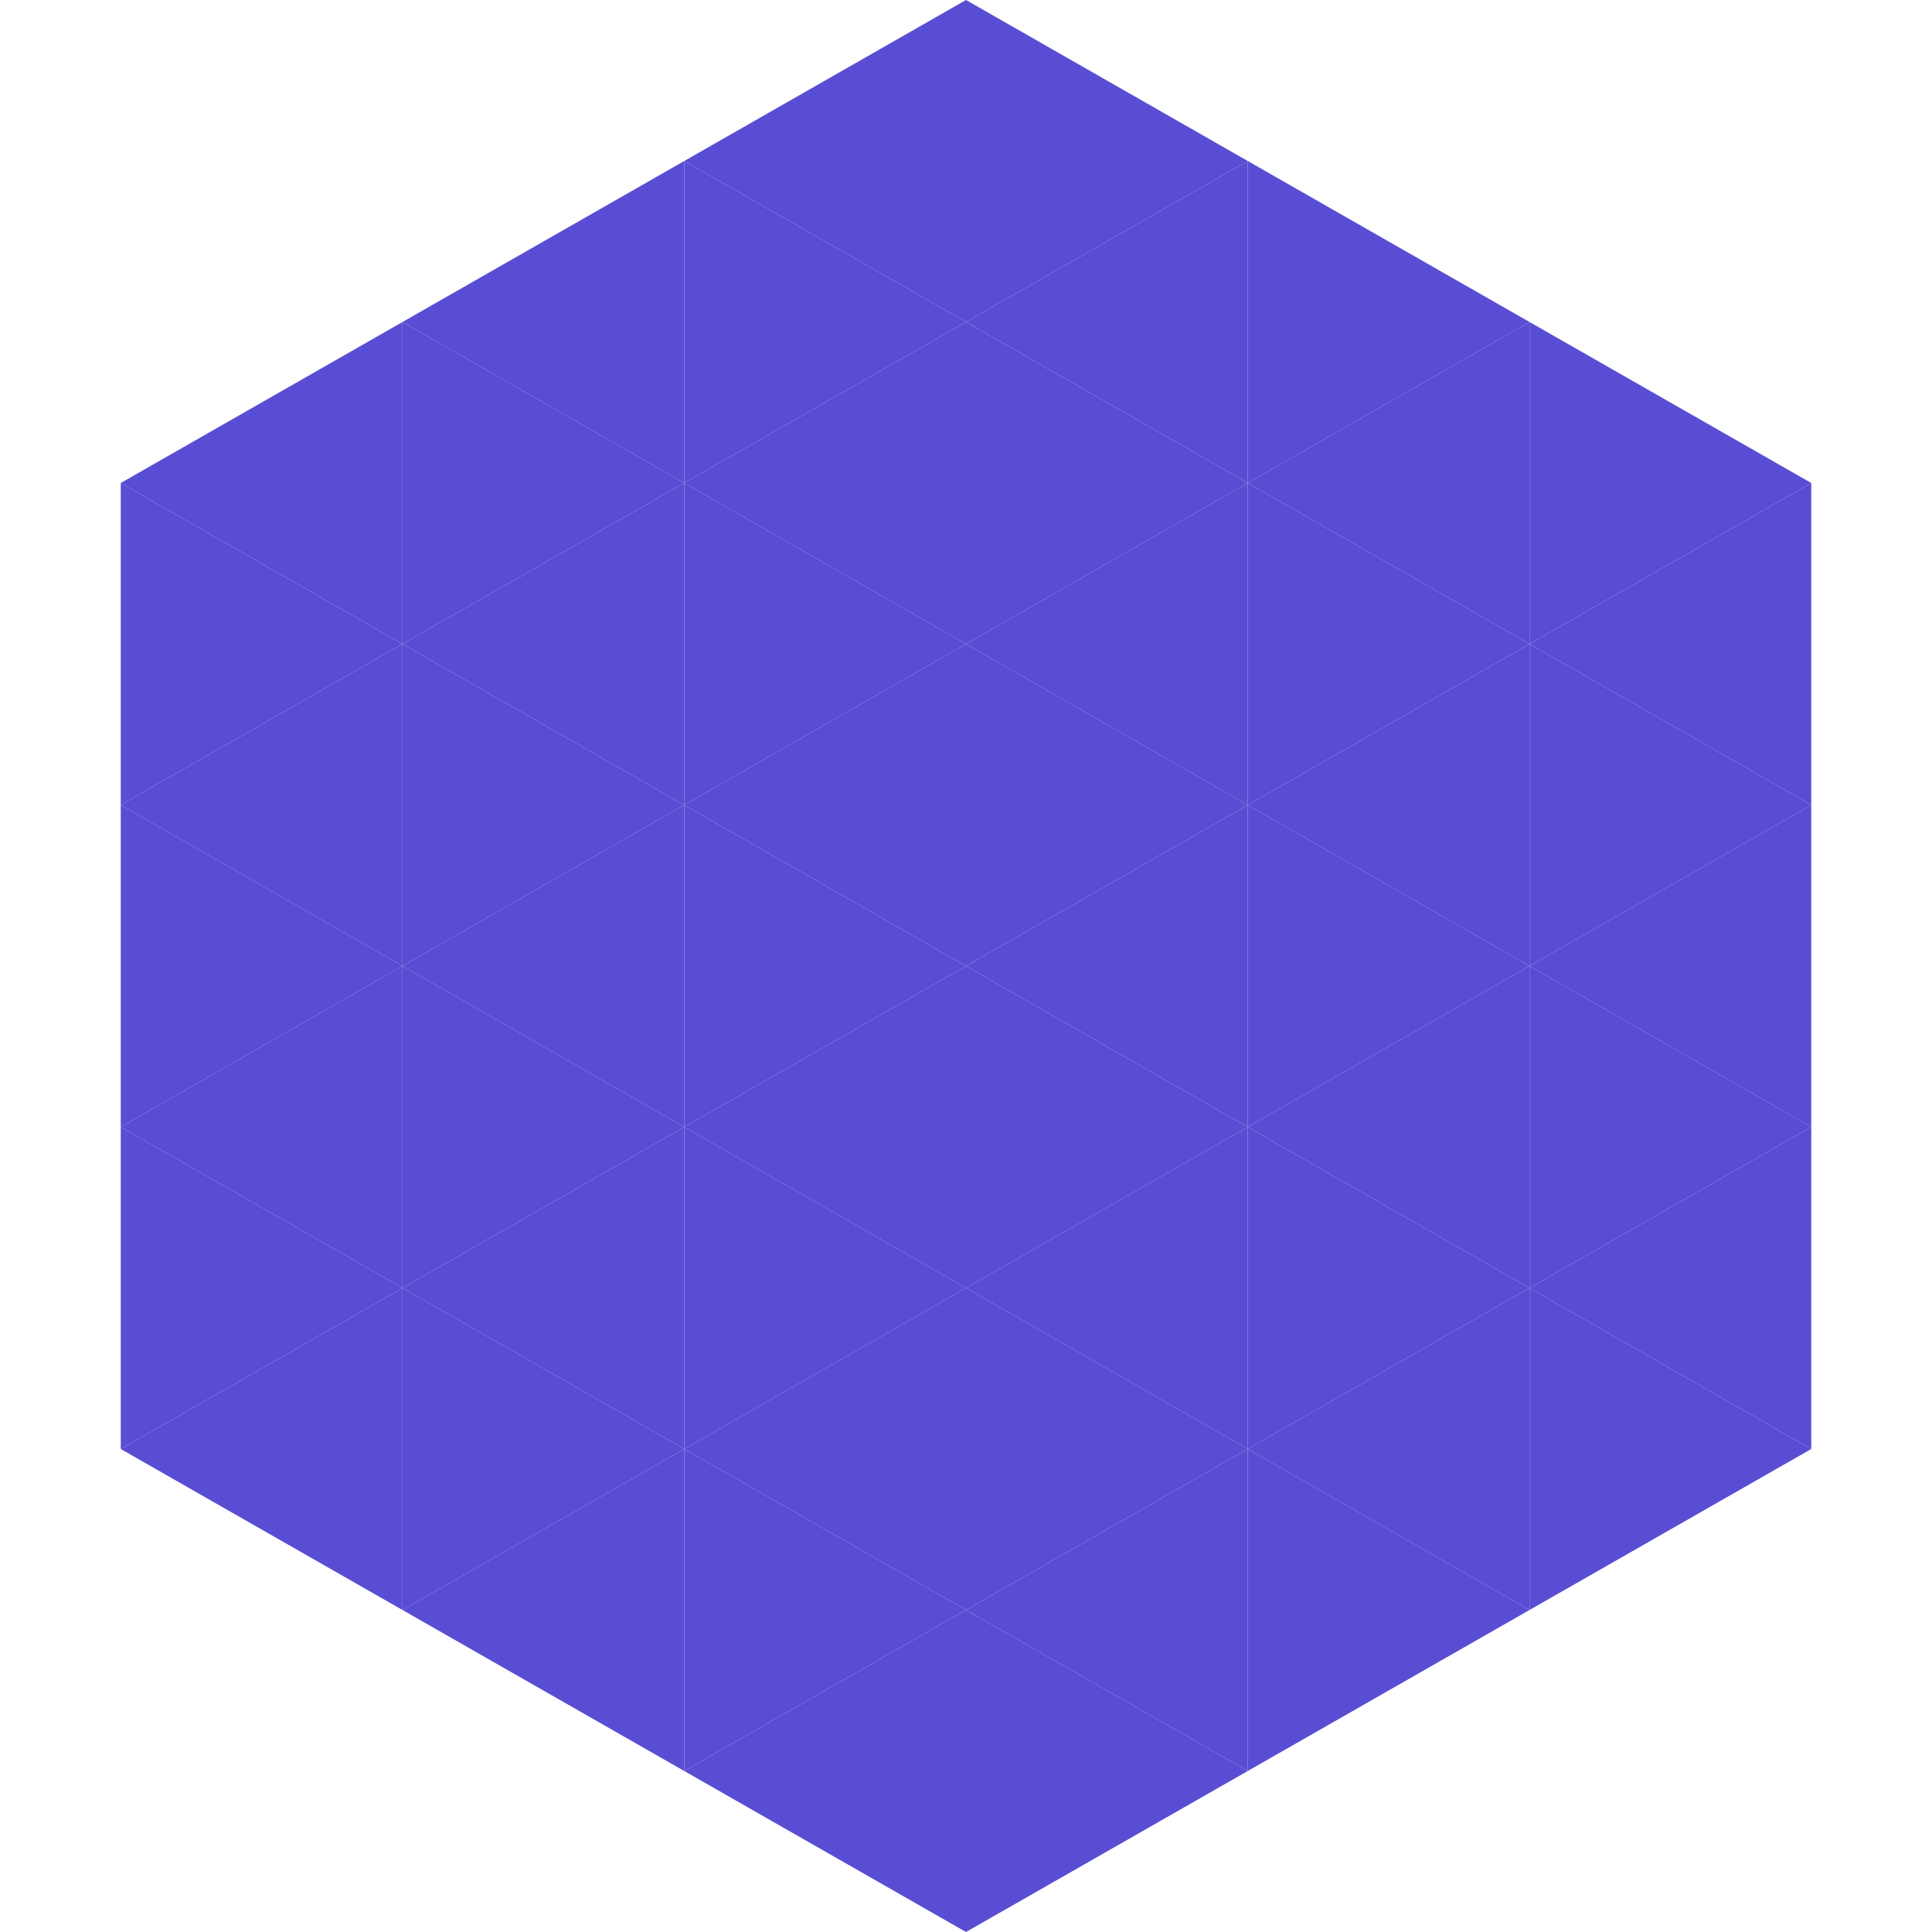
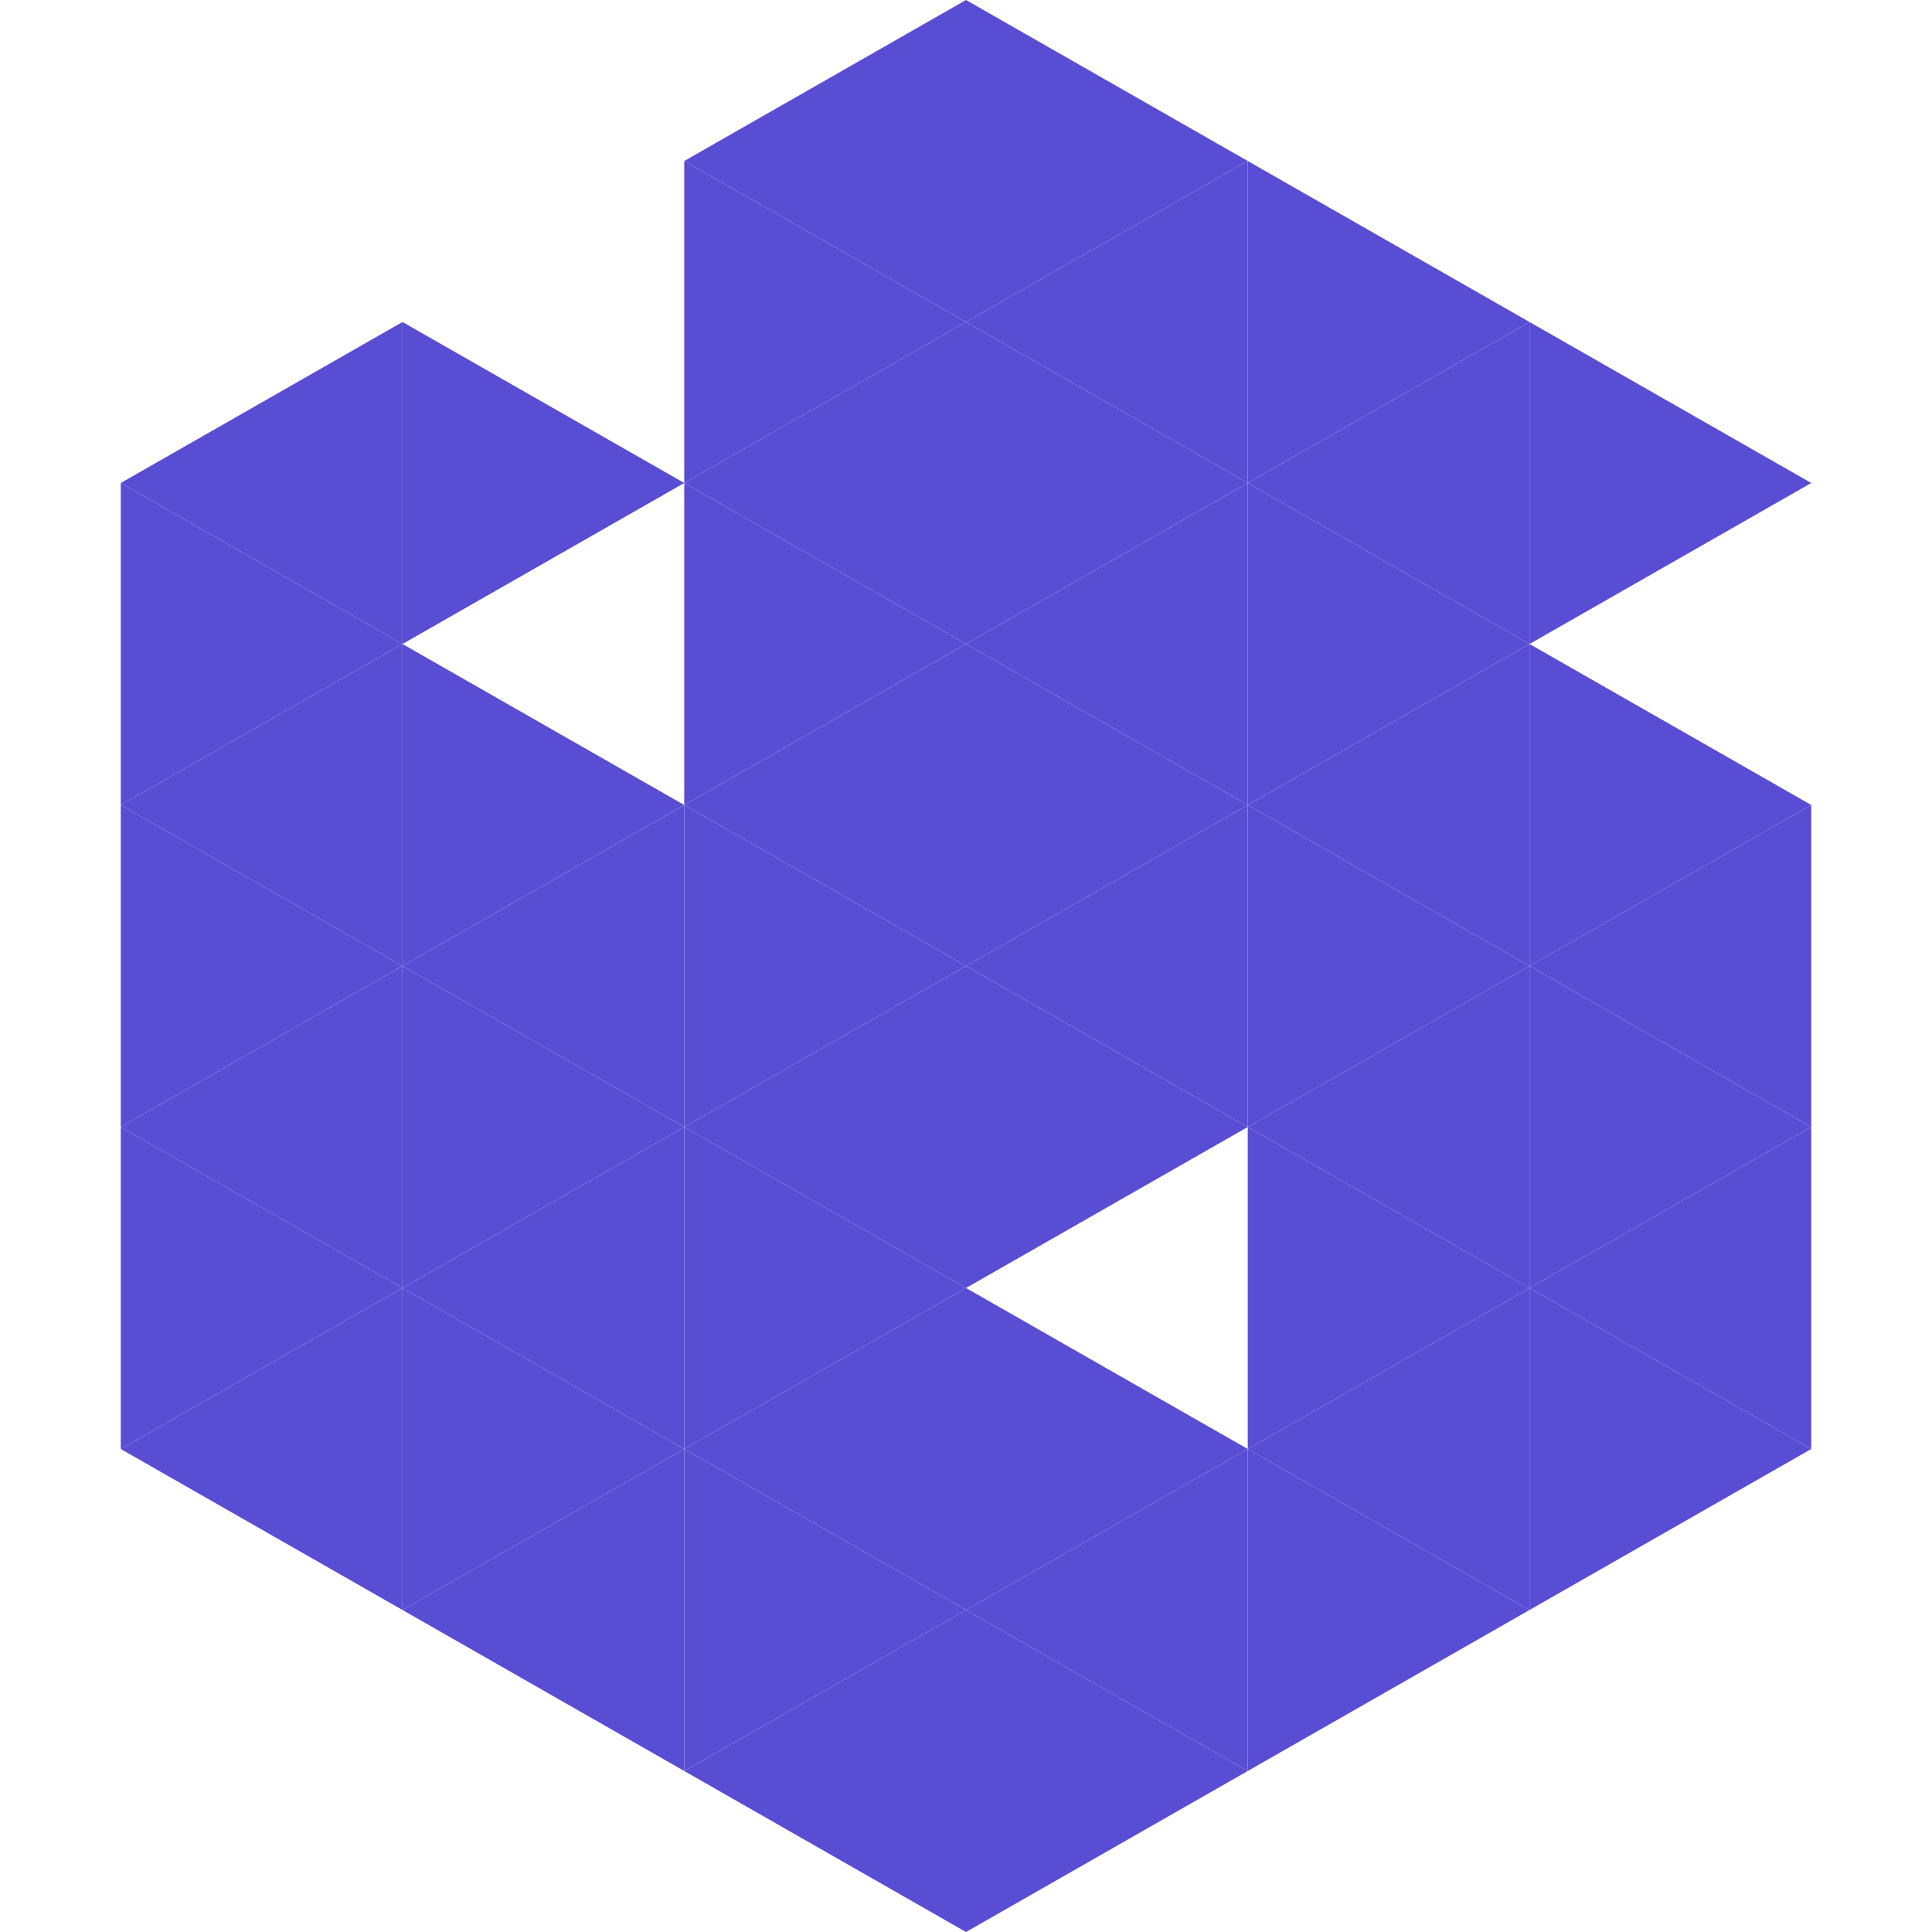
<svg xmlns="http://www.w3.org/2000/svg" width="240" height="240">
  <polygon points="50,40 15,60 50,80" style="fill:rgb(89,77,212)" />
  <polygon points="190,40 225,60 190,80" style="fill:rgb(89,77,212)" />
  <polygon points="15,60 50,80 15,100" style="fill:rgb(89,77,212)" />
-   <polygon points="225,60 190,80 225,100" style="fill:rgb(89,77,212)" />
  <polygon points="50,80 15,100 50,120" style="fill:rgb(89,77,212)" />
  <polygon points="190,80 225,100 190,120" style="fill:rgb(89,77,212)" />
  <polygon points="15,100 50,120 15,140" style="fill:rgb(89,77,212)" />
  <polygon points="225,100 190,120 225,140" style="fill:rgb(89,77,212)" />
  <polygon points="50,120 15,140 50,160" style="fill:rgb(89,77,212)" />
  <polygon points="190,120 225,140 190,160" style="fill:rgb(89,77,212)" />
  <polygon points="15,140 50,160 15,180" style="fill:rgb(89,77,212)" />
  <polygon points="225,140 190,160 225,180" style="fill:rgb(89,77,212)" />
  <polygon points="50,160 15,180 50,200" style="fill:rgb(89,77,212)" />
  <polygon points="190,160 225,180 190,200" style="fill:rgb(89,77,212)" />
  <polygon points="15,180 50,200 15,220" style="fill:rgb(255,255,255); fill-opacity:0" />
  <polygon points="225,180 190,200 225,220" style="fill:rgb(255,255,255); fill-opacity:0" />
-   <polygon points="50,0 85,20 50,40" style="fill:rgb(255,255,255); fill-opacity:0" />
  <polygon points="190,0 155,20 190,40" style="fill:rgb(255,255,255); fill-opacity:0" />
-   <polygon points="85,20 50,40 85,60" style="fill:rgb(89,77,212)" />
  <polygon points="155,20 190,40 155,60" style="fill:rgb(89,77,212)" />
  <polygon points="50,40 85,60 50,80" style="fill:rgb(89,77,212)" />
  <polygon points="190,40 155,60 190,80" style="fill:rgb(89,77,212)" />
-   <polygon points="85,60 50,80 85,100" style="fill:rgb(89,77,212)" />
  <polygon points="155,60 190,80 155,100" style="fill:rgb(89,77,212)" />
  <polygon points="50,80 85,100 50,120" style="fill:rgb(89,77,212)" />
  <polygon points="190,80 155,100 190,120" style="fill:rgb(89,77,212)" />
  <polygon points="85,100 50,120 85,140" style="fill:rgb(89,77,212)" />
  <polygon points="155,100 190,120 155,140" style="fill:rgb(89,77,212)" />
  <polygon points="50,120 85,140 50,160" style="fill:rgb(89,77,212)" />
  <polygon points="190,120 155,140 190,160" style="fill:rgb(89,77,212)" />
  <polygon points="85,140 50,160 85,180" style="fill:rgb(89,77,212)" />
  <polygon points="155,140 190,160 155,180" style="fill:rgb(89,77,212)" />
  <polygon points="50,160 85,180 50,200" style="fill:rgb(89,77,212)" />
  <polygon points="190,160 155,180 190,200" style="fill:rgb(89,77,212)" />
  <polygon points="85,180 50,200 85,220" style="fill:rgb(89,77,212)" />
  <polygon points="155,180 190,200 155,220" style="fill:rgb(89,77,212)" />
  <polygon points="120,0 85,20 120,40" style="fill:rgb(89,77,212)" />
  <polygon points="120,0 155,20 120,40" style="fill:rgb(89,77,212)" />
  <polygon points="85,20 120,40 85,60" style="fill:rgb(89,77,212)" />
  <polygon points="155,20 120,40 155,60" style="fill:rgb(89,77,212)" />
  <polygon points="120,40 85,60 120,80" style="fill:rgb(89,77,212)" />
  <polygon points="120,40 155,60 120,80" style="fill:rgb(89,77,212)" />
  <polygon points="85,60 120,80 85,100" style="fill:rgb(89,77,212)" />
  <polygon points="155,60 120,80 155,100" style="fill:rgb(89,77,212)" />
  <polygon points="120,80 85,100 120,120" style="fill:rgb(89,77,212)" />
  <polygon points="120,80 155,100 120,120" style="fill:rgb(89,77,212)" />
  <polygon points="85,100 120,120 85,140" style="fill:rgb(89,77,212)" />
  <polygon points="155,100 120,120 155,140" style="fill:rgb(89,77,212)" />
  <polygon points="120,120 85,140 120,160" style="fill:rgb(89,77,212)" />
  <polygon points="120,120 155,140 120,160" style="fill:rgb(89,77,212)" />
  <polygon points="85,140 120,160 85,180" style="fill:rgb(89,77,212)" />
-   <polygon points="155,140 120,160 155,180" style="fill:rgb(89,77,212)" />
  <polygon points="120,160 85,180 120,200" style="fill:rgb(89,77,212)" />
  <polygon points="120,160 155,180 120,200" style="fill:rgb(89,77,212)" />
  <polygon points="85,180 120,200 85,220" style="fill:rgb(89,77,212)" />
  <polygon points="155,180 120,200 155,220" style="fill:rgb(89,77,212)" />
  <polygon points="120,200 85,220 120,240" style="fill:rgb(89,77,212)" />
  <polygon points="120,200 155,220 120,240" style="fill:rgb(89,77,212)" />
  <polygon points="85,220 120,240 85,260" style="fill:rgb(255,255,255); fill-opacity:0" />
  <polygon points="155,220 120,240 155,260" style="fill:rgb(255,255,255); fill-opacity:0" />
</svg>